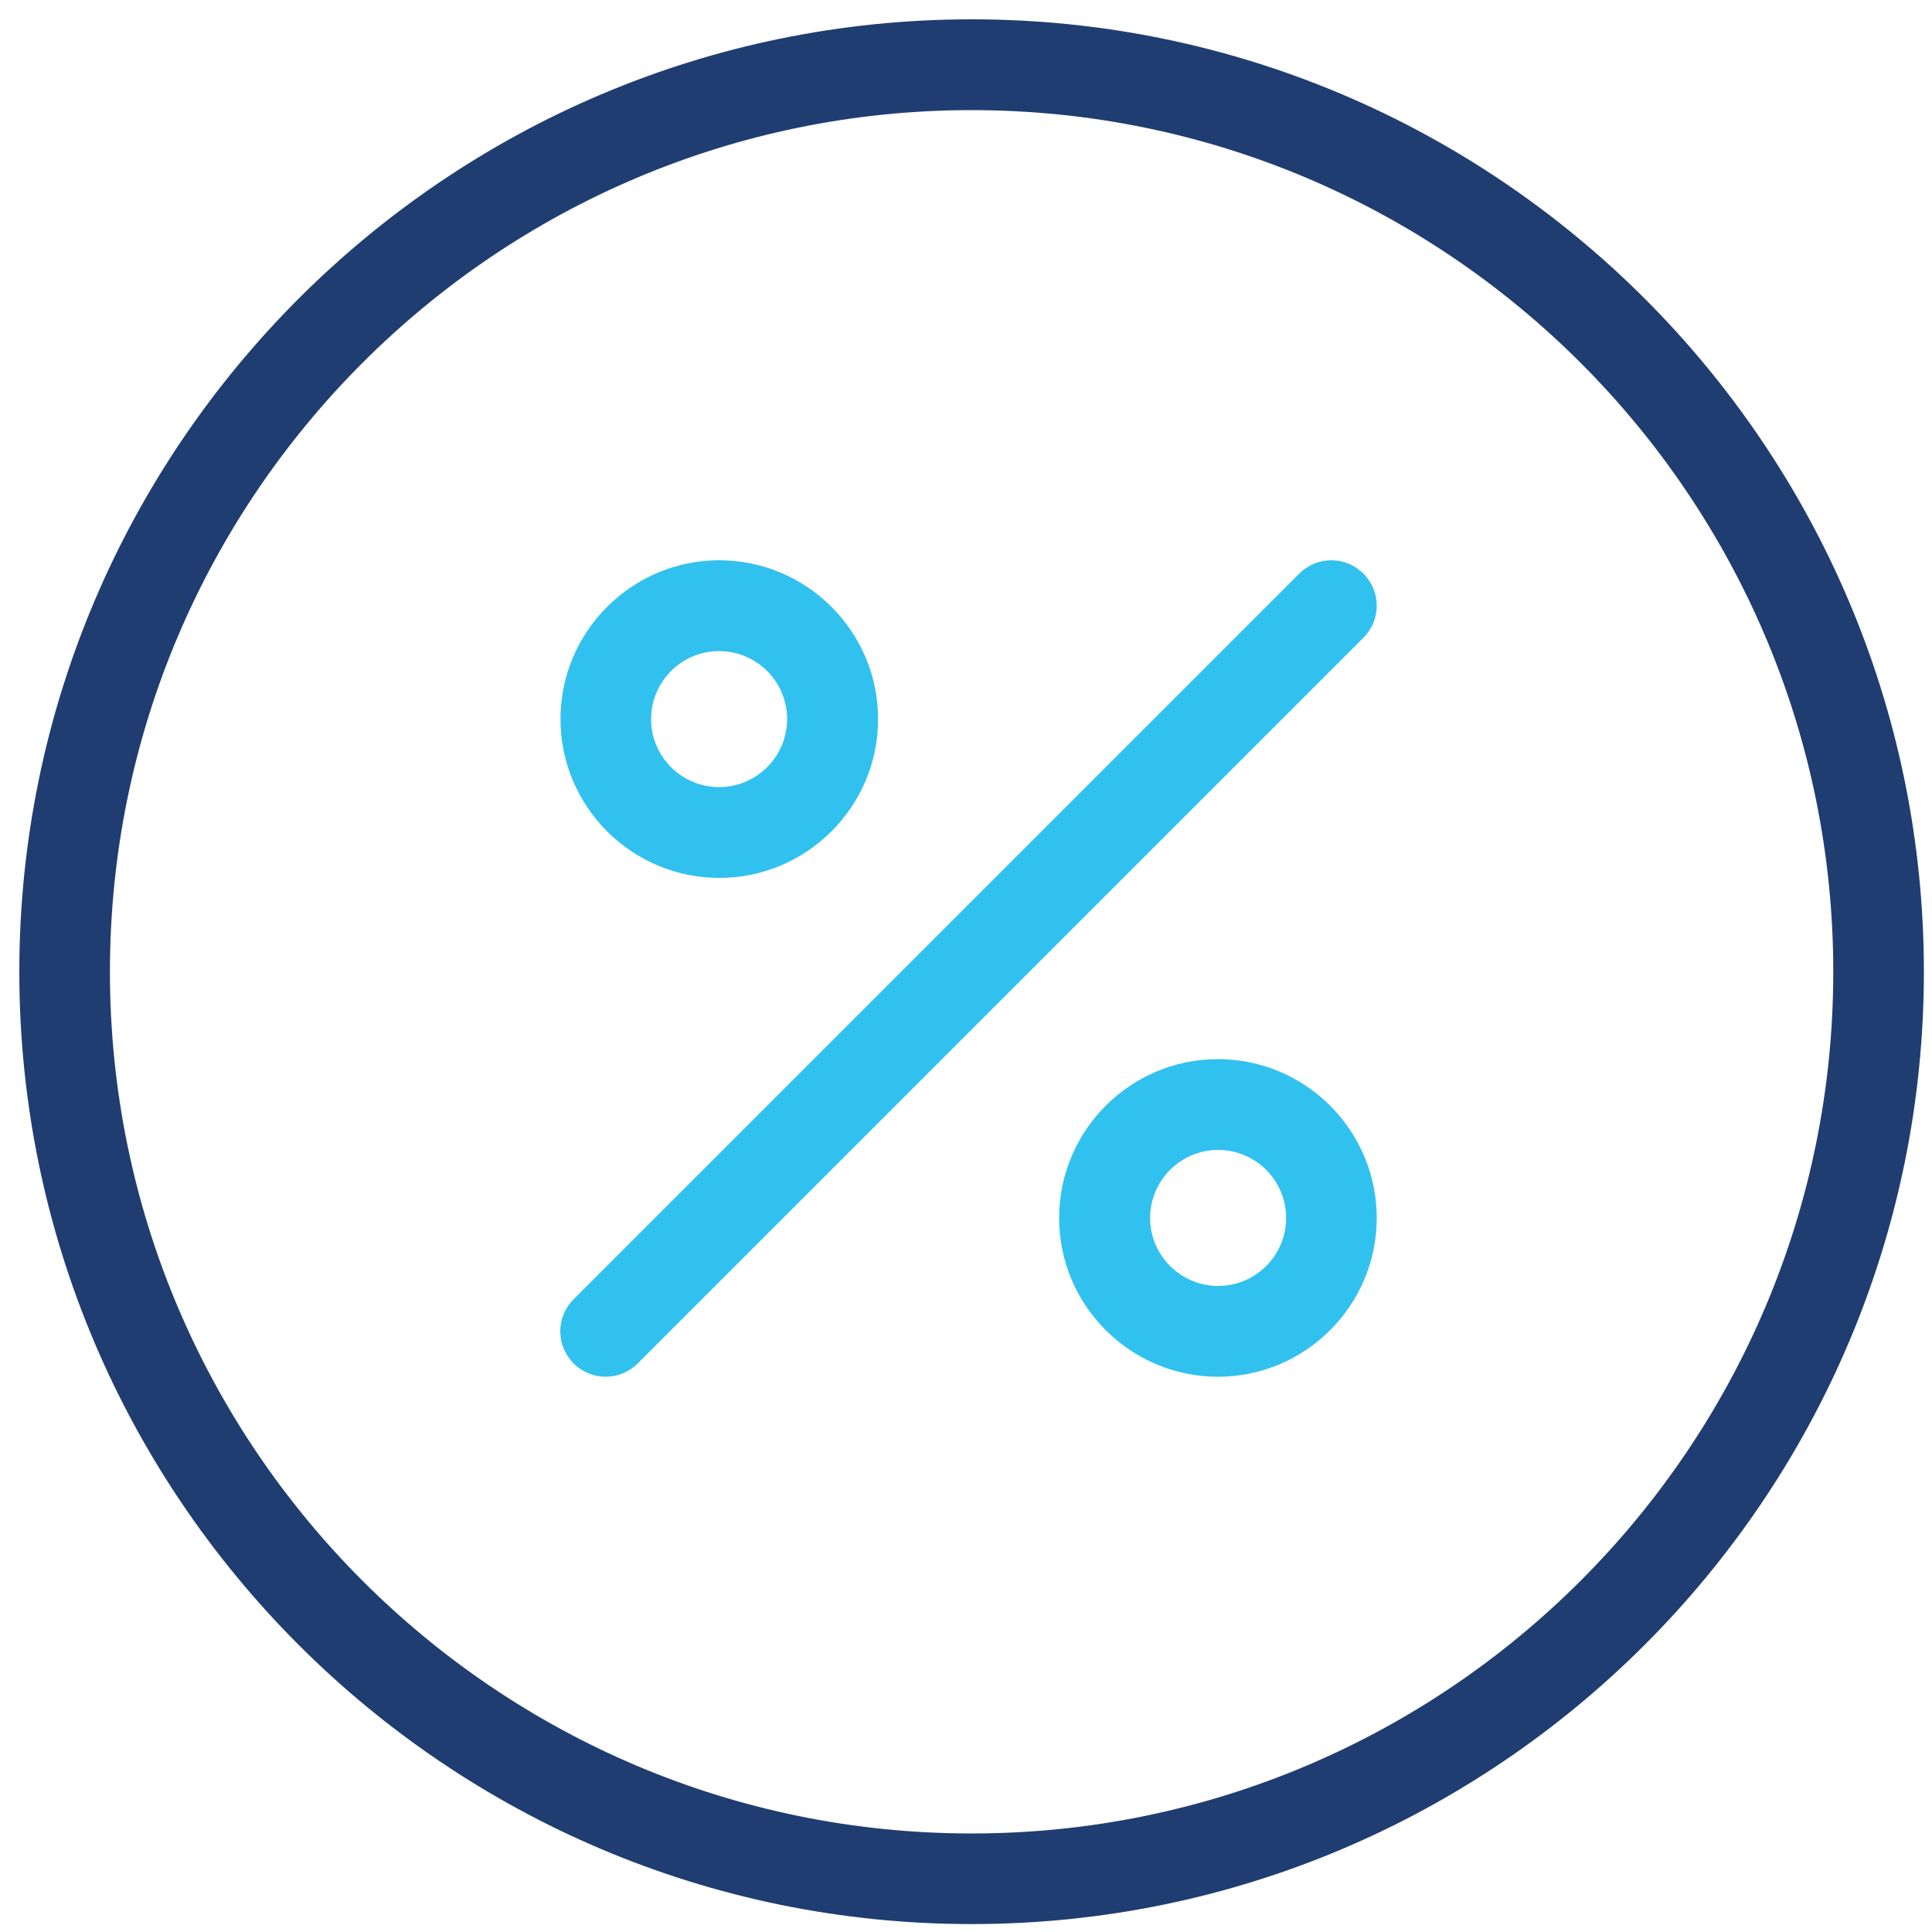
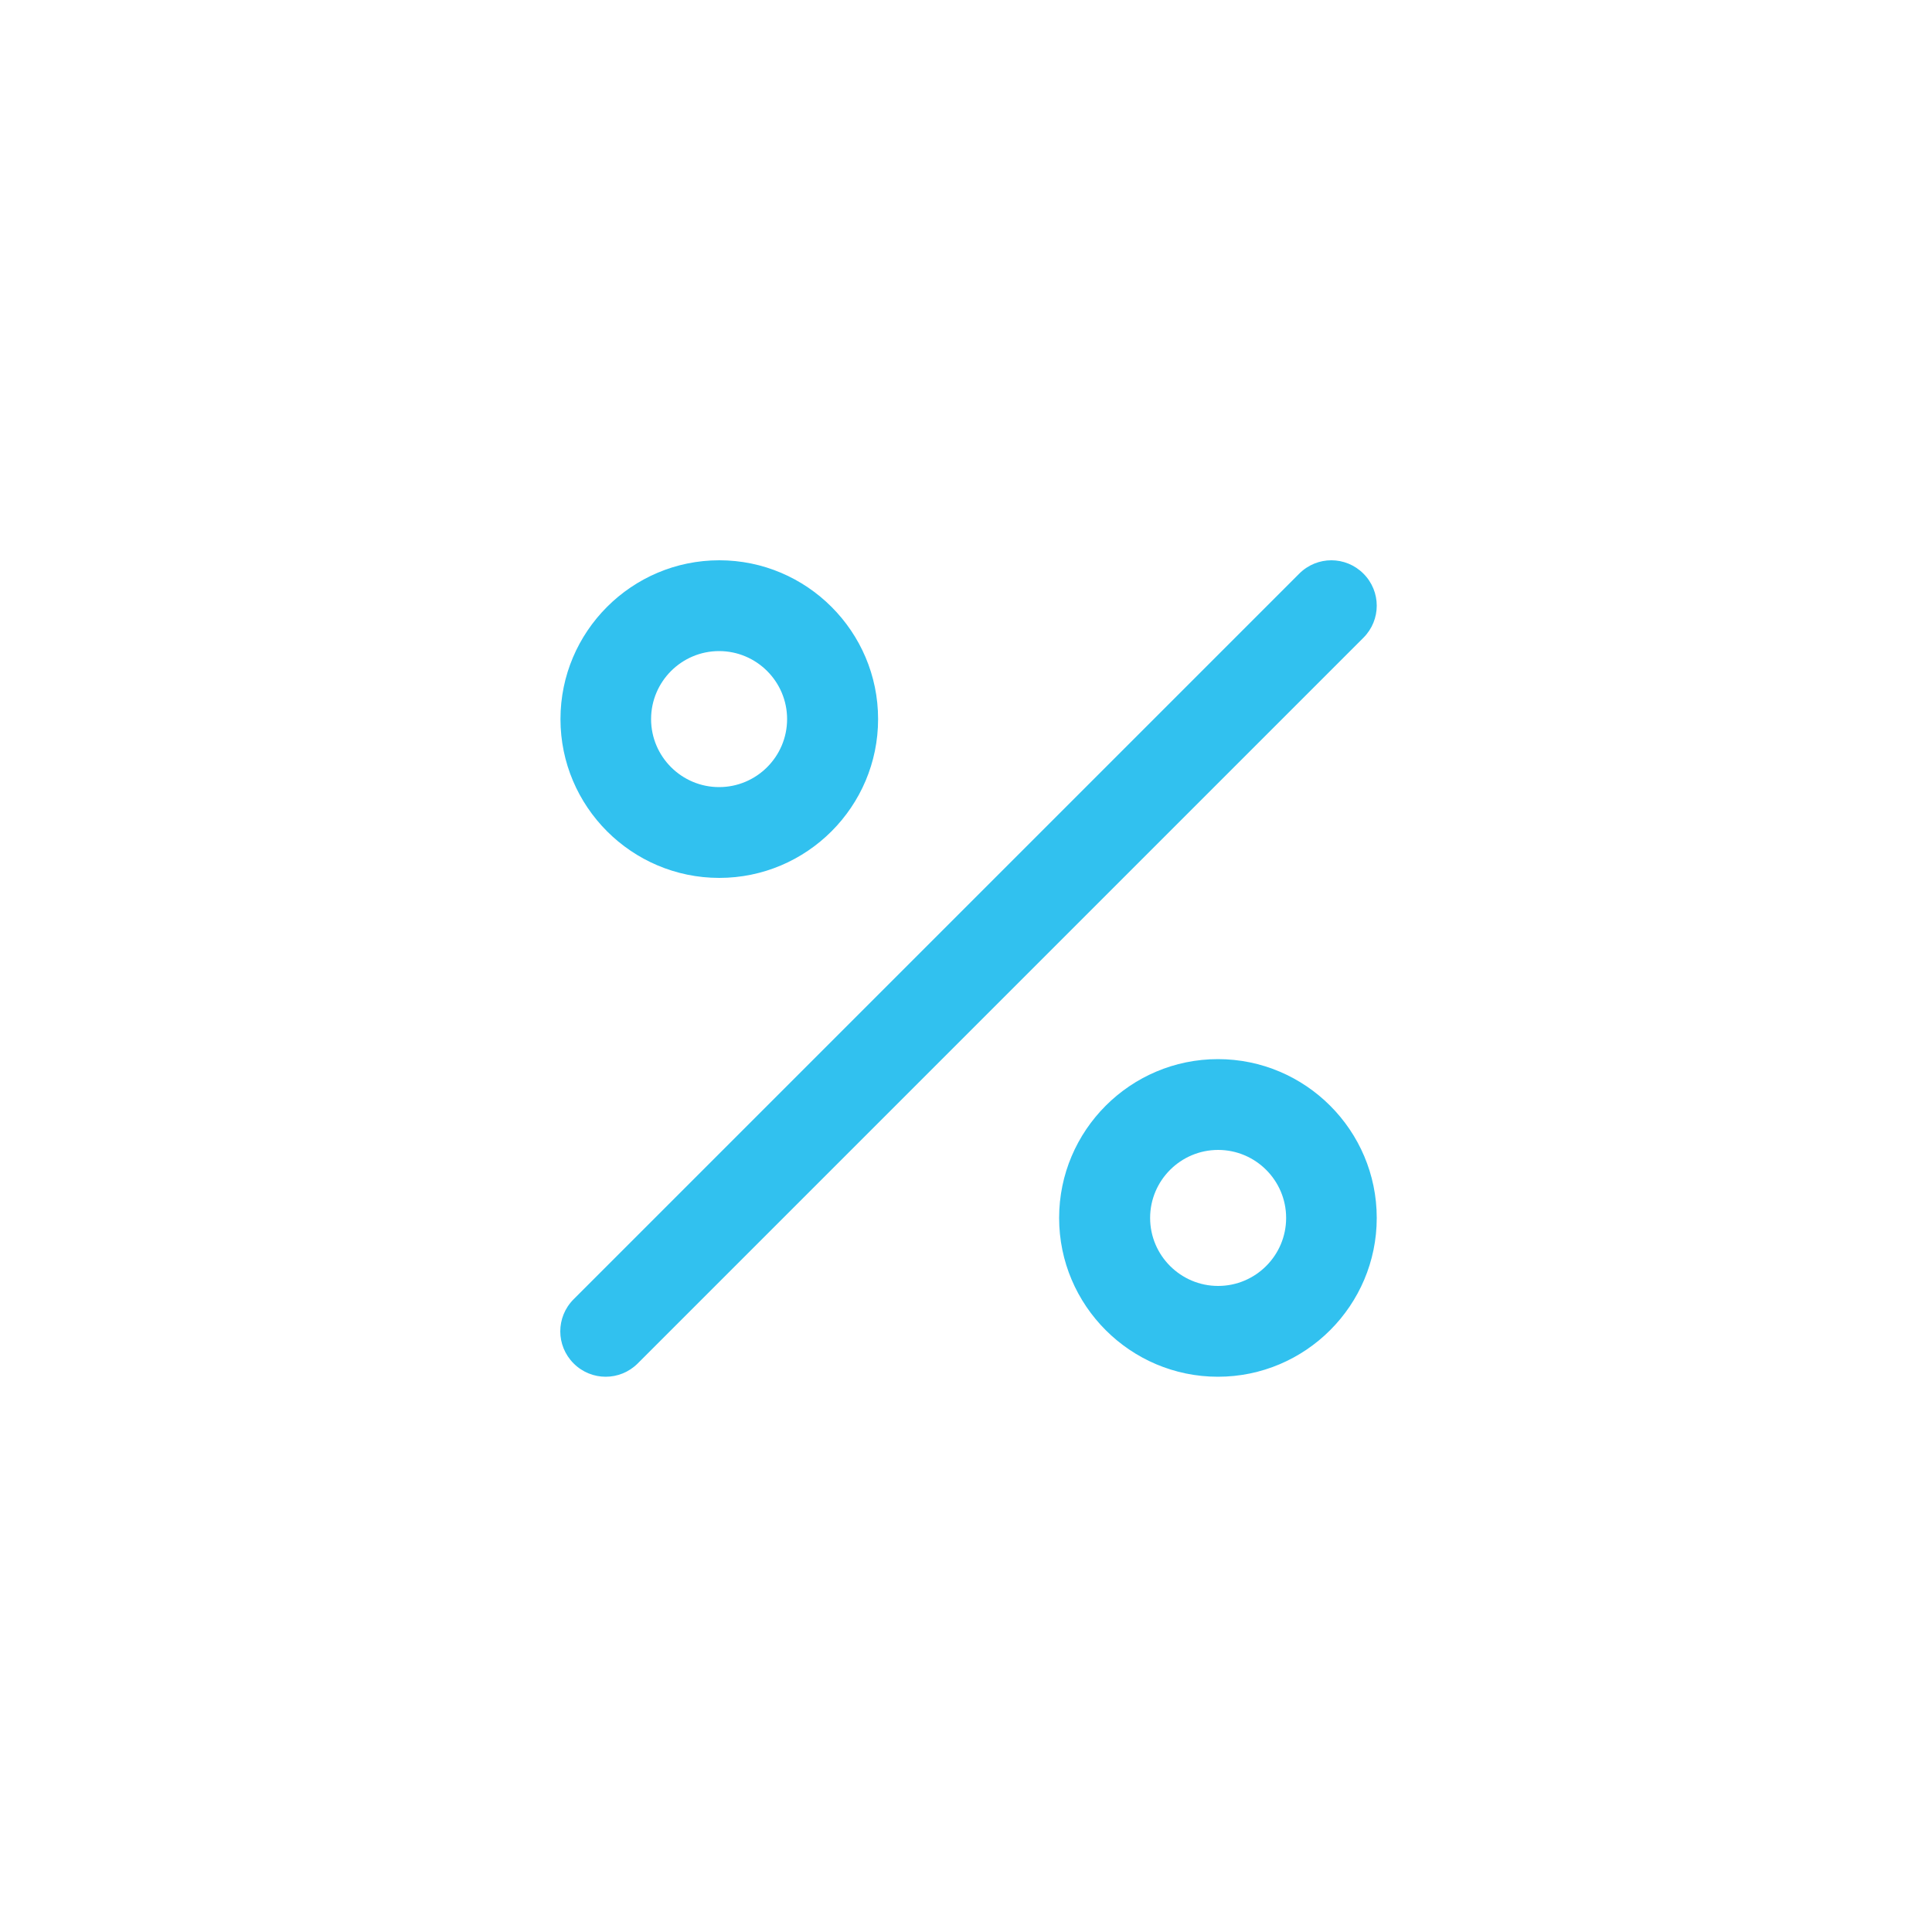
<svg xmlns="http://www.w3.org/2000/svg" width="100" height="100" viewBox="0 0 100 100" fill="none">
-   <path d="M99.58 50.3C99.58 77.48 77.47 99.59 50.29 99.59C23.11 99.59 1 77.47 1 50.3C1 23.13 23.11 1 50.29 1C77.47 1 99.58 23.11 99.58 50.29V50.3ZM94.89 50.3C94.89 25.71 74.88 5.7 50.29 5.7C25.7 5.7 5.69 25.7 5.69 50.3C5.69 74.9 25.7 94.9 50.29 94.9C74.88 94.9 94.89 74.89 94.89 50.3Z" fill="#203D71" />
  <path d="M70.57 29.69C71.49 30.61 71.49 32.09 70.57 33.01L33.01 70.57C32.55 71.03 31.95 71.26 31.35 71.26C30.75 71.26 30.15 71.03 29.69 70.57C28.77 69.65 28.77 68.17 29.69 67.25L67.25 29.69C68.17 28.77 69.65 28.77 70.57 29.69ZM71.26 63.04C71.26 67.57 67.57 71.26 63.04 71.26C58.51 71.26 54.82 67.57 54.82 63.04C54.82 58.51 58.51 54.82 63.04 54.82C67.57 54.82 71.26 58.51 71.26 63.04ZM66.57 63.04C66.57 61.1 64.99 59.52 63.05 59.52C61.11 59.52 59.53 61.1 59.53 63.04C59.53 64.98 61.11 66.56 63.05 66.56C64.99 66.56 66.57 64.98 66.57 63.04ZM29.01 37.22C29.01 32.69 32.7 29 37.23 29C41.76 29 45.45 32.69 45.45 37.22C45.45 41.75 41.76 45.44 37.23 45.44C32.7 45.44 29.01 41.75 29.01 37.22ZM33.7 37.22C33.7 39.16 35.28 40.74 37.22 40.74C39.16 40.74 40.74 39.16 40.74 37.22C40.74 35.28 39.16 33.7 37.22 33.7C35.28 33.7 33.7 35.28 33.7 37.22Z" fill="#31C1EF" />
</svg>